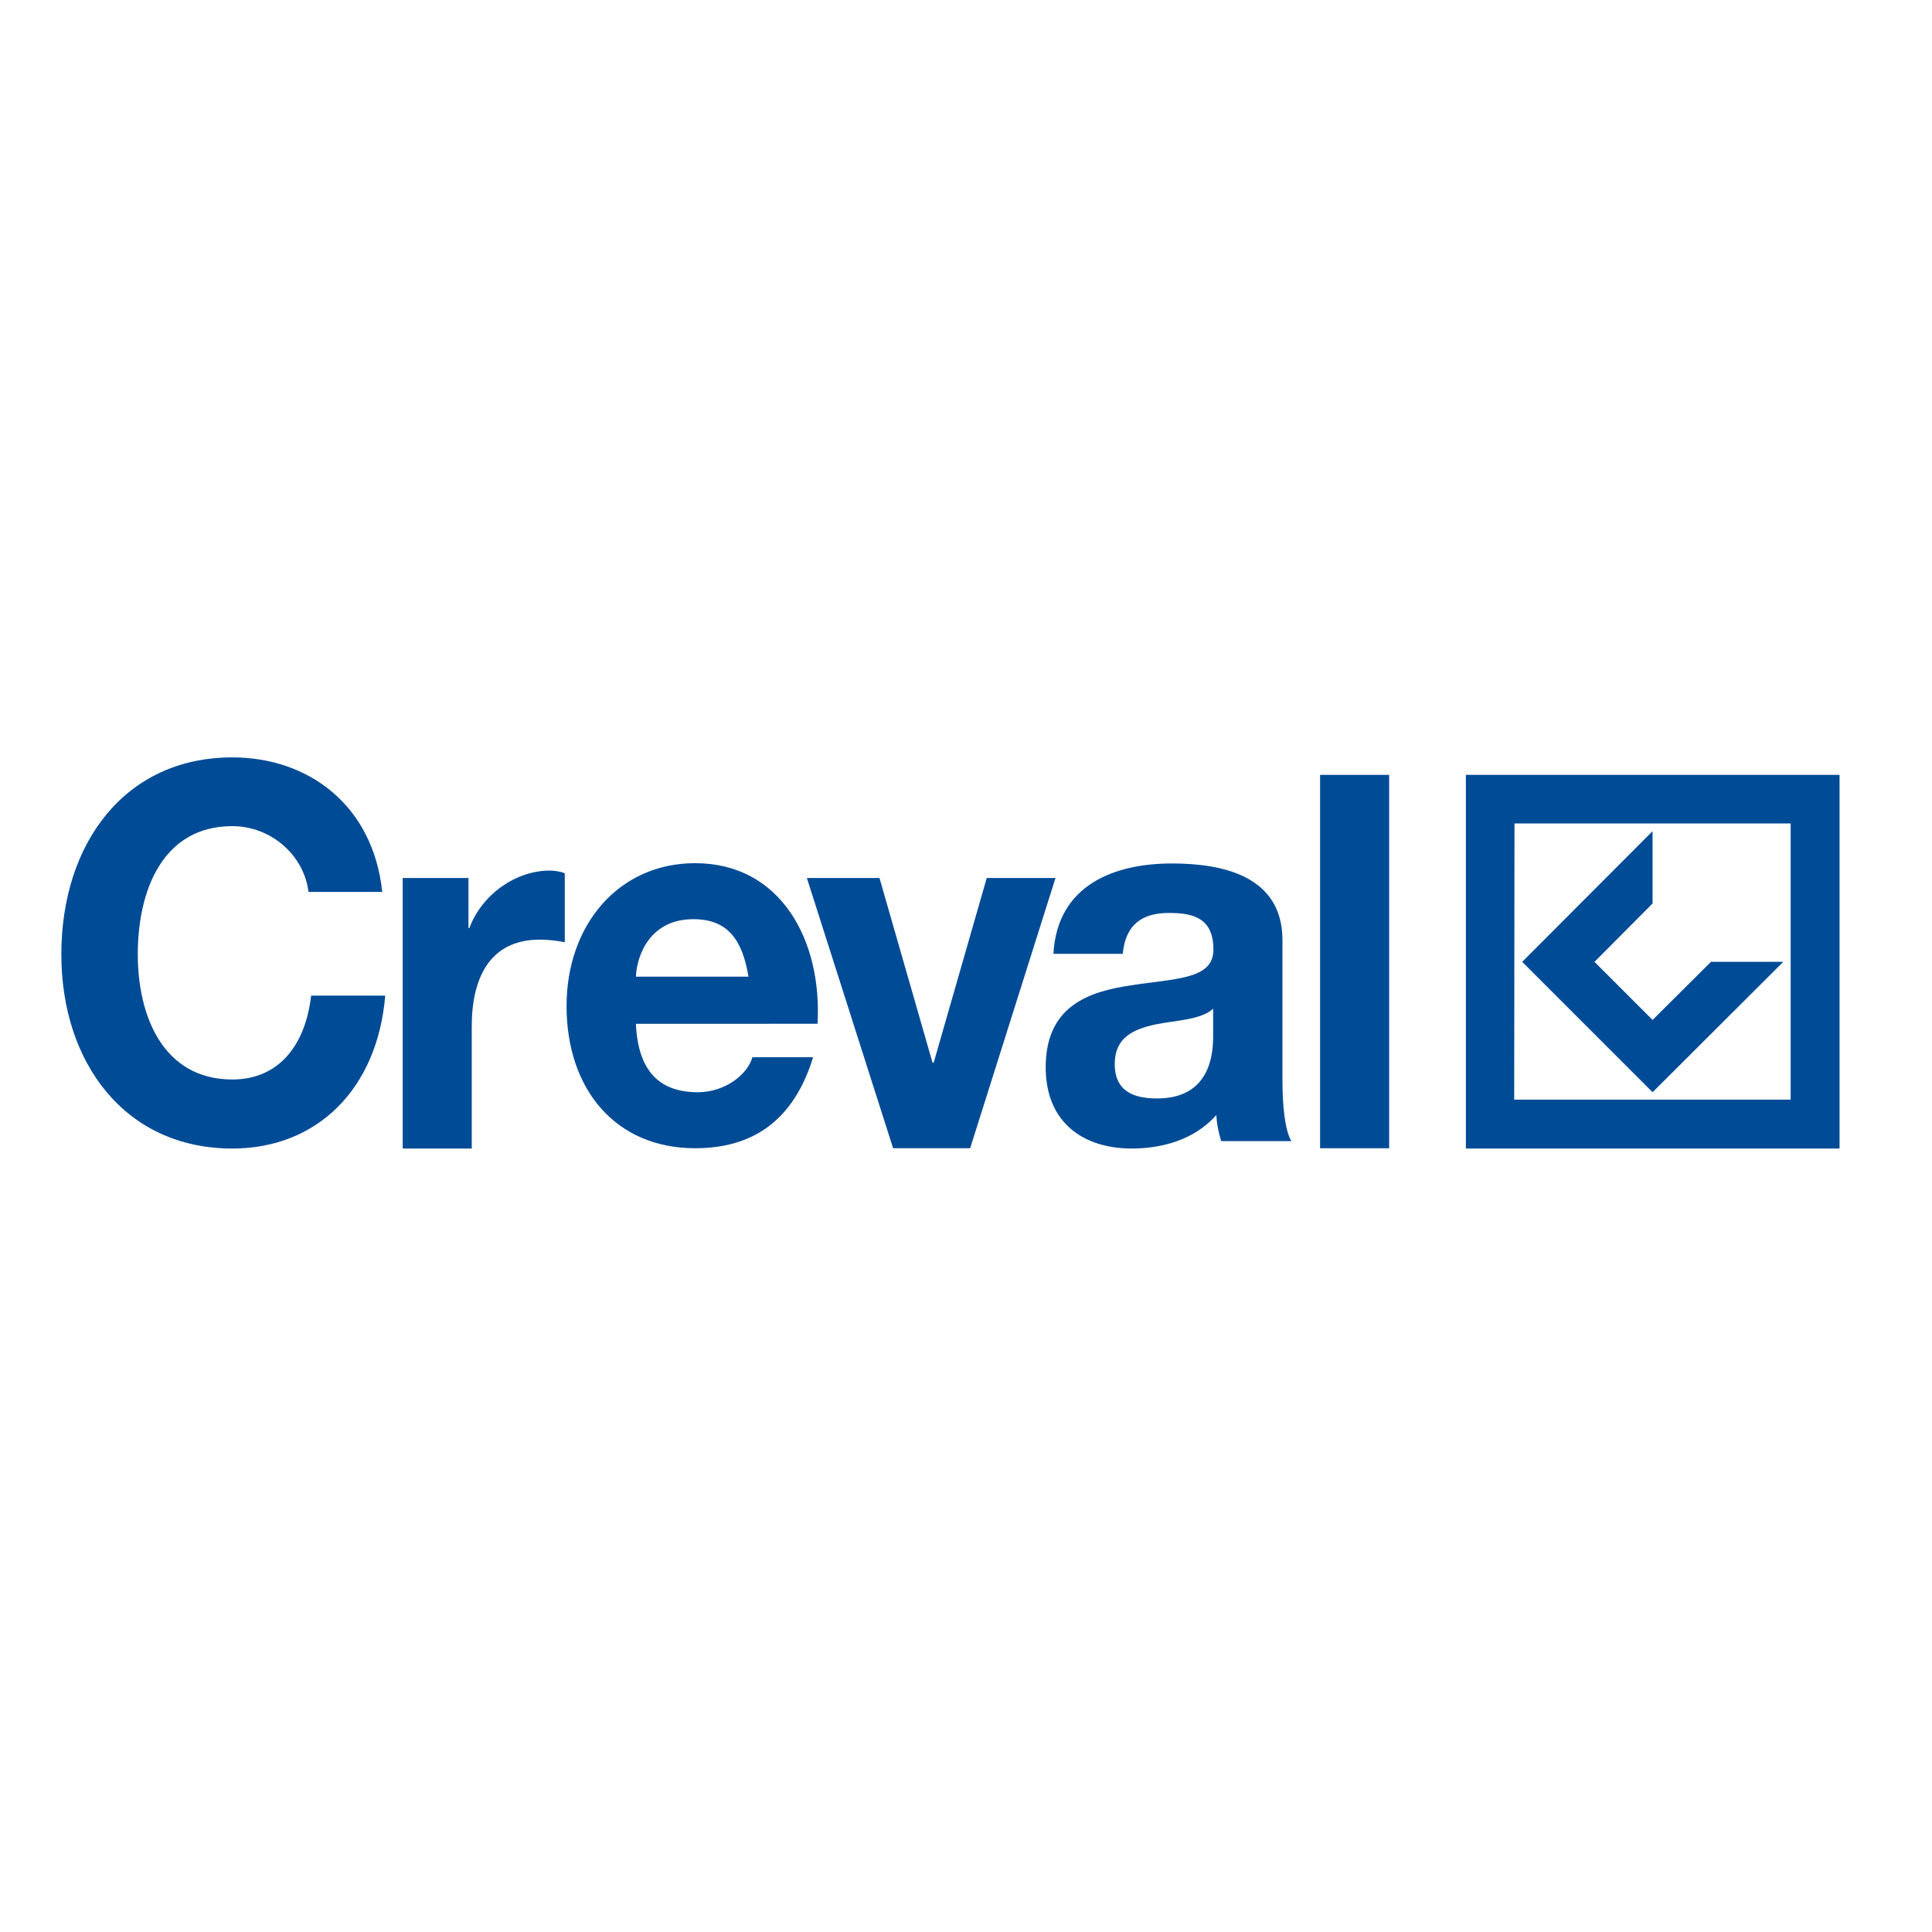
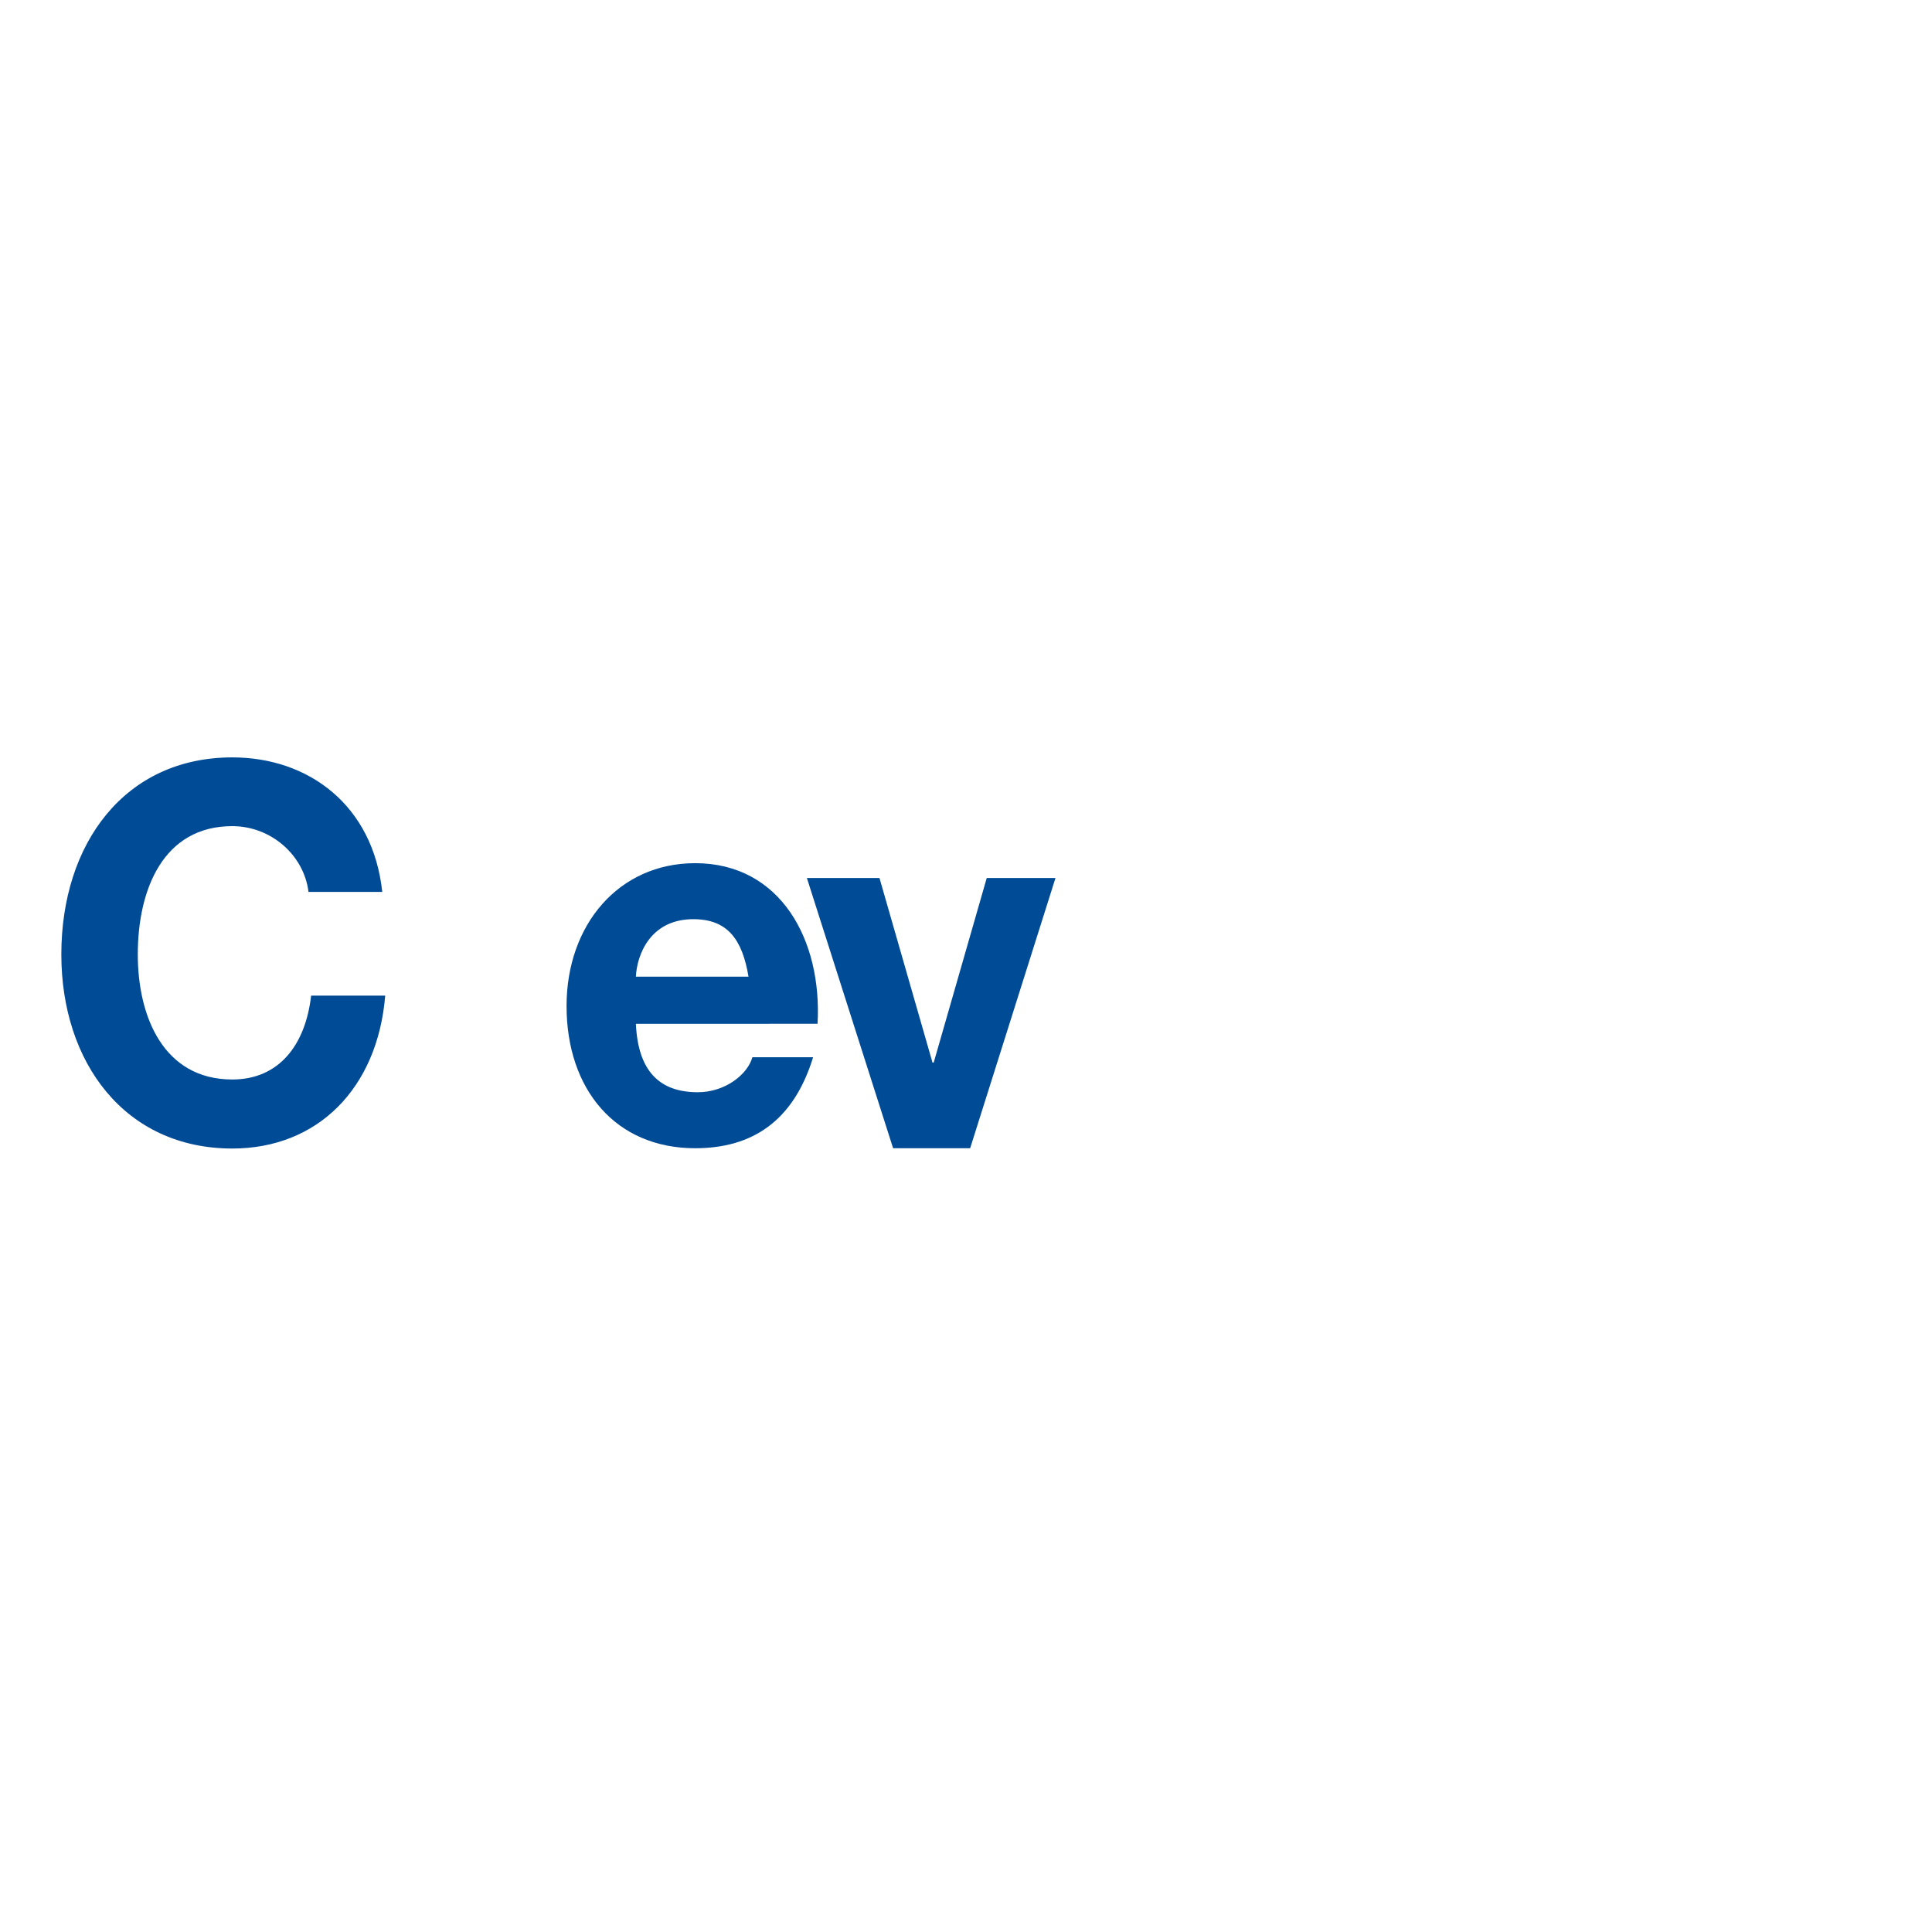
<svg xmlns="http://www.w3.org/2000/svg" version="1.1" id="layer" x="0px" y="0px" viewBox="0 0 652 652" style="enable-background:new 0 0 652 652;" xml:space="preserve">
  <style type="text/css">
	.st0{fill:#004B95;}
	.st1{fill-rule:evenodd;clip-rule:evenodd;fill:#004B95;}
</style>
  <g>
    <path class="st0" d="M104.1,300.9c-1.6-12.5-12.8-22.1-25.7-22.1c-23.2,0-31.9,21.2-31.9,43.3c0,21,8.7,42.2,31.9,42.2   c15.8,0,24.7-11.7,26.6-28.3h25c-2.6,31.4-22.9,51.6-51.6,51.6c-36.3,0-57.7-29.1-57.7-65.5c0-37.4,21.4-66.5,57.7-66.5   c25.8,0,47.5,16.2,50.6,45.4H104.1z" />
-     <path class="st0" d="M135.9,296.3h22.2v16.9h0.3c4.3-11.5,15.8-19.4,27.1-19.4c1.6,0,3.6,0.3,5.1,0.9V318c-2.1-0.5-5.6-0.9-8.4-0.9   c-17.1,0-23,13.2-23,29.3v41.2h-23.3V296.3z" />
    <path class="st0" d="M214.6,345.5c0.7,15.9,7.9,23.1,20.9,23.1c9.4,0,16.9-6.2,18.4-11.8h20.5c-6.6,21.5-20.5,30.7-39.8,30.7   c-26.8,0-43.4-19.8-43.4-48c0-27.4,17.6-48.2,43.4-48.2c28.9,0,42.9,26.1,41.3,54.2H214.6z M252.6,329.6   c-2.1-12.7-7.2-19.4-18.6-19.4c-14.8,0-19.1,12.4-19.4,19.4H252.6z" />
    <polygon class="st0" points="327.4,387.5 301.4,387.5 272.3,296.3 296.8,296.3 314.7,358.6 315.1,358.6 333,296.3 356.2,296.3  " />
-     <path class="st0" d="M355.5,321.9c1.3-23.5,20.9-30.5,40-30.5c16.9,0,37.3,4.1,37.3,25.9v47.5c0,8.3,0.8,16.6,3,20.3h-23.7   c-0.8-2.8-1.5-5.8-1.6-8.8c-7.4,8.3-18.2,11.3-28.6,11.3c-16.1,0-29-8.6-29-27.4c0-20.7,14.5-25.6,29-27.7   c14.3-2.3,27.6-1.8,27.6-12c0-10.8-6.9-12.4-15.1-12.4c-8.9,0-14.6,3.9-15.5,13.8H355.5z M409.4,340.4c-3.9,3.7-12.2,3.9-19.4,5.3   c-7.2,1.6-13.8,4.2-13.8,13.4c0,9.4,6.7,11.6,14.3,11.6c18.2,0,18.9-15.5,18.9-21V340.4z" />
-     <rect x="445.5" y="261.5" class="st0" width="23.3" height="126" />
-     <path class="st1" d="M494.7,261.5h126.1v126.1H494.7V261.5z M511.1,277.9h93.2v93.2l-93.3,0L511.1,277.9z" />
-     <polygon class="st0" points="577.4,324.6 557.7,344.2 538.1,324.6 557.7,304.9 557.7,280.5 513.7,324.6 557.7,368.6 601.8,324.6     " />
  </g>
</svg>